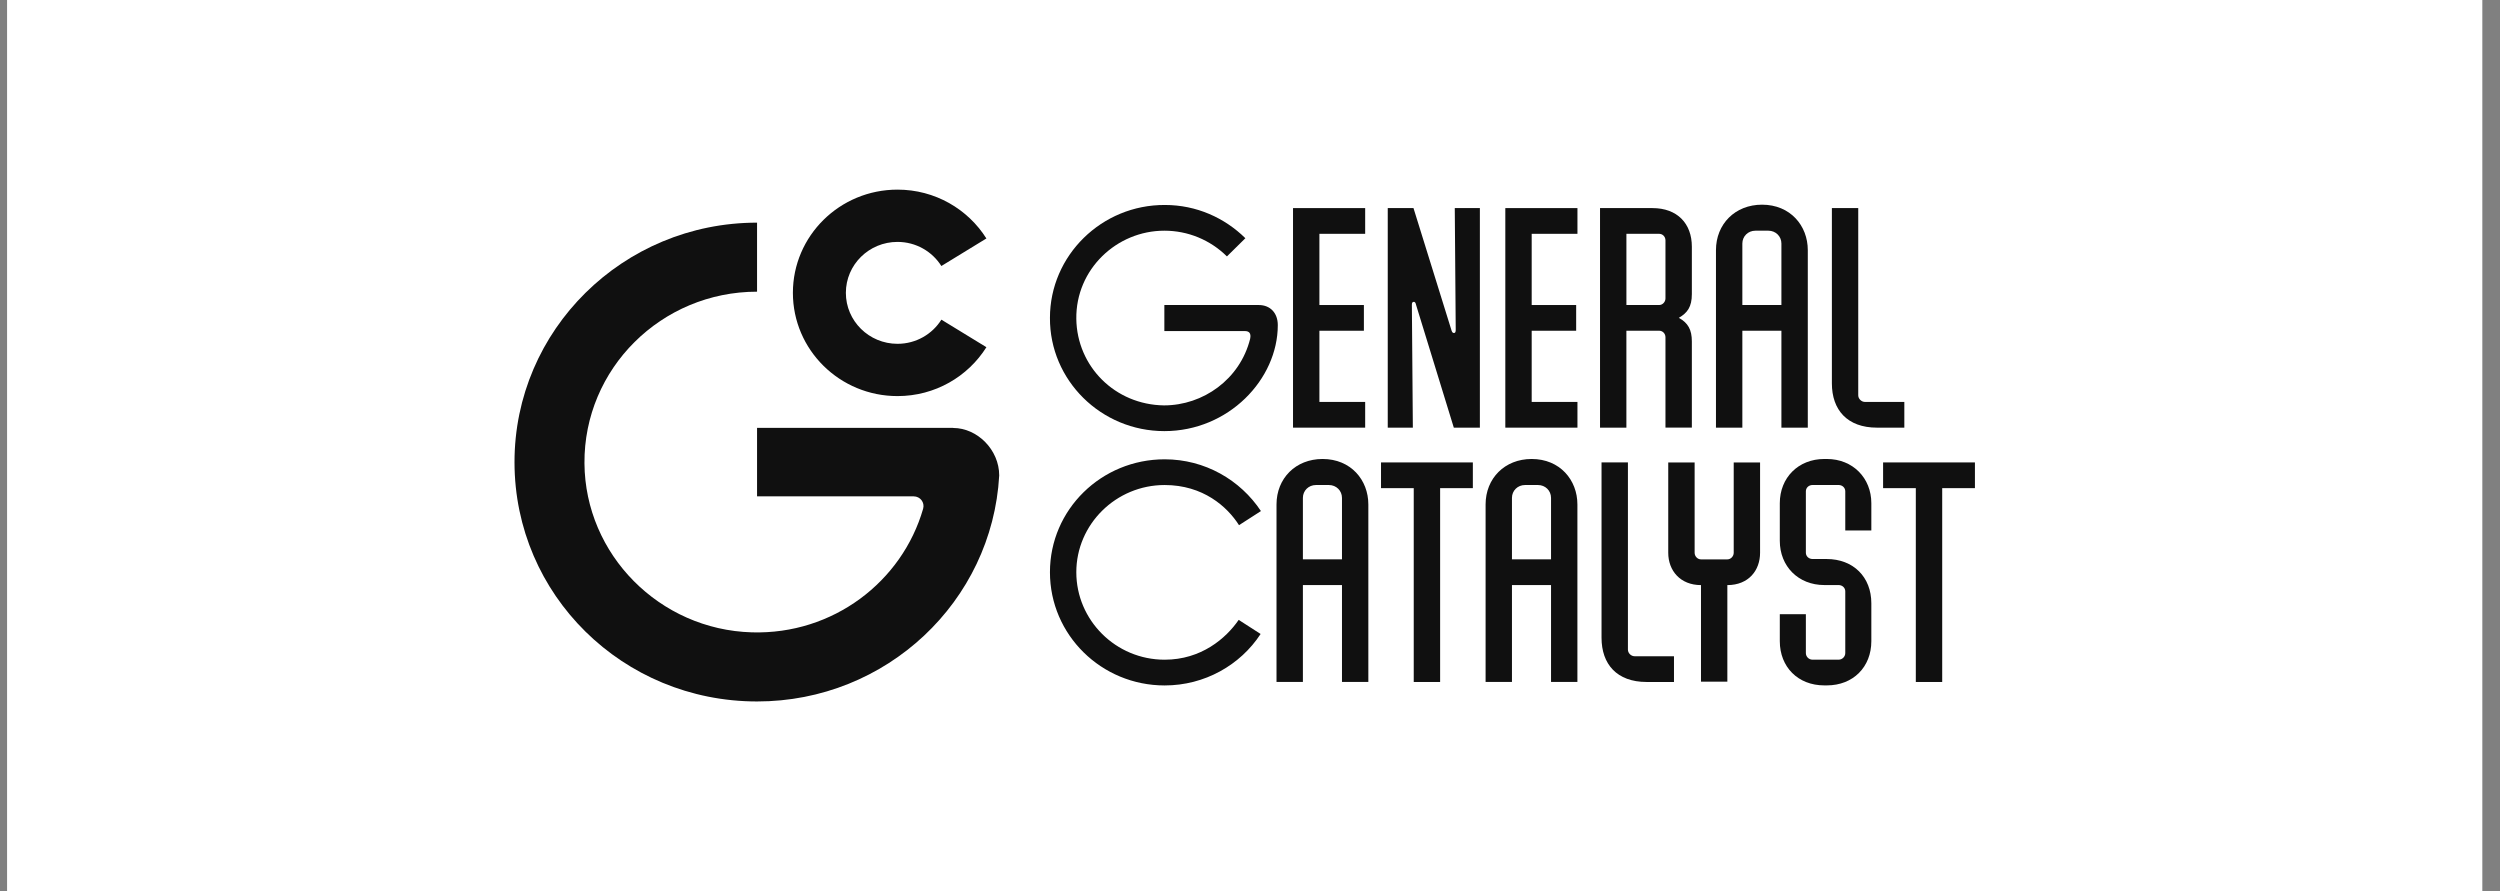
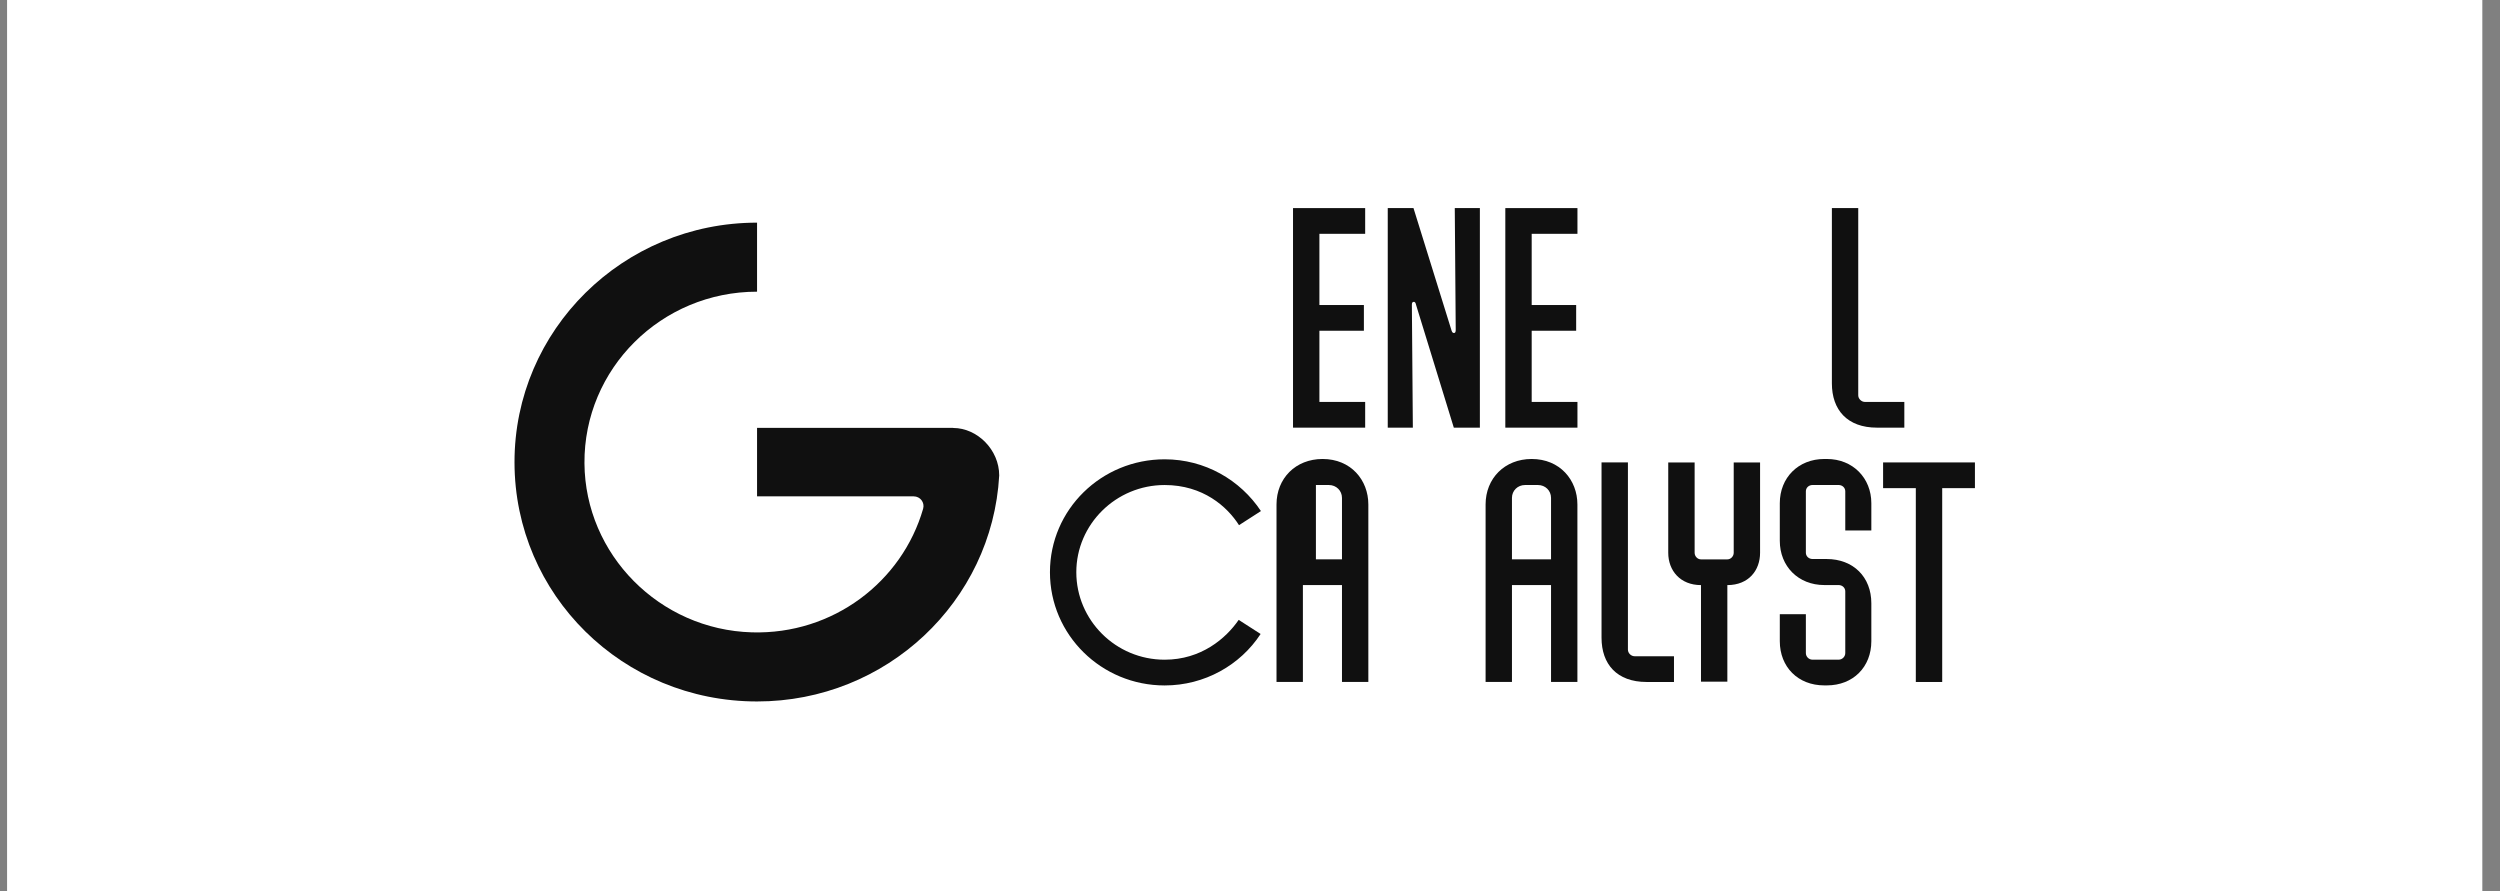
<svg xmlns="http://www.w3.org/2000/svg" width="101" height="36" viewBox="0 0 101 36" fill="none">
  <rect x="0" y="0" width="101" height="36" fill="#808080" stroke="none" />
  <rect width="100" height="36" transform="translate(0.286)" fill="white" />
-   <path d="M47.04 17.417C44.485 17.417 42.405 15.364 42.418 12.842C42.418 10.321 44.51 8.268 47.065 8.281C48.336 8.281 49.478 8.801 50.313 9.624L49.568 10.359C48.888 9.688 47.989 9.32 47.039 9.32C45.114 9.32 43.458 10.879 43.483 12.881C43.509 14.807 45.05 16.352 47.026 16.378C48.605 16.378 50.095 15.326 50.505 13.691C50.557 13.45 50.454 13.375 50.287 13.375H47.04V12.323H50.852C51.327 12.323 51.623 12.653 51.623 13.134C51.623 15.326 49.633 17.417 47.04 17.417Z" fill="#101010" />
  <path d="M55.153 9.446H53.304V12.323H55.101V13.362H53.304V16.238H55.153V17.277H52.238V8.407H55.153V9.446Z" fill="#101010" />
  <path d="M56.065 8.407H57.105L58.645 13.361C58.671 13.438 58.709 13.463 58.76 13.45C58.811 13.438 58.811 13.361 58.811 13.31L58.773 8.407H59.787V17.277H58.734L57.207 12.31C57.194 12.246 57.168 12.183 57.104 12.196C57.027 12.208 57.04 12.31 57.04 12.373L57.079 17.277H56.065V8.407Z" fill="#101010" />
  <path d="M63.729 9.446H61.88V12.323H63.677V13.362H61.88V16.238H63.729V17.277H60.815V8.407H63.729V9.446Z" fill="#101010" />
-   <path d="M67.028 13.362H65.706V17.277H64.641V8.407H66.759C67.76 8.407 68.351 9.028 68.351 9.966V11.879C68.351 12.398 68.171 12.639 67.825 12.841C68.197 13.044 68.351 13.323 68.351 13.792V17.276H67.285V13.627C67.285 13.475 67.17 13.361 67.029 13.361L67.028 13.362ZM67.285 12.056V9.712C67.285 9.56 67.17 9.446 67.029 9.446H65.707V12.323H67.029C67.17 12.323 67.285 12.196 67.285 12.057V12.056Z" fill="#101010" />
-   <path d="M71.186 8.269C72.329 8.269 73.035 9.117 73.035 10.106V17.277H71.969V13.362H70.391V17.277H69.325V10.106C69.325 9.054 70.095 8.269 71.187 8.269H71.186ZM71.443 9.32H70.917C70.621 9.32 70.391 9.548 70.391 9.839V12.323H71.969V9.839C71.969 9.548 71.738 9.32 71.443 9.32H71.443Z" fill="#101010" />
  <path d="M76.935 17.277H75.831C74.624 17.277 74.008 16.554 74.008 15.49V8.407H75.073V15.972C75.073 16.111 75.202 16.238 75.343 16.238H76.935V17.277Z" fill="#101010" />
  <path d="M47.052 27.692C44.498 27.692 42.418 25.651 42.418 23.117C42.418 20.583 44.498 18.556 47.052 18.556C48.682 18.556 50.108 19.392 50.942 20.647L50.056 21.217C49.581 20.469 48.605 19.595 47.052 19.595C45.088 19.595 43.483 21.179 43.483 23.117C43.483 25.056 45.075 26.652 47.052 26.652C48.528 26.652 49.53 25.791 50.043 25.043L50.929 25.613C50.108 26.868 48.67 27.692 47.052 27.692Z" fill="#101010" />
-   <path d="M53.432 18.543C54.575 18.543 55.281 19.391 55.281 20.38V27.551H54.216V23.636H52.637V27.551H51.571V20.38C51.571 19.328 52.341 18.543 53.433 18.543H53.432ZM53.689 19.595H53.163C52.867 19.595 52.637 19.823 52.637 20.114V22.597H54.216V20.114C54.216 19.822 53.984 19.595 53.689 19.595H53.689Z" fill="#101010" />
-   <path d="M59.503 19.721H58.181V27.552H57.115V19.721H55.793V18.682H59.503V19.721Z" fill="#101010" />
+   <path d="M53.432 18.543C54.575 18.543 55.281 19.391 55.281 20.38V27.551H54.216V23.636H52.637V27.551H51.571V20.38C51.571 19.328 52.341 18.543 53.433 18.543H53.432ZM53.689 19.595H53.163V22.597H54.216V20.114C54.216 19.822 53.984 19.595 53.689 19.595H53.689Z" fill="#101010" />
  <path d="M61.879 18.543C63.021 18.543 63.727 19.391 63.727 20.38V27.551H62.662V23.636H61.083V27.551H60.018V20.38C60.018 19.328 60.788 18.543 61.879 18.543H61.879ZM62.135 19.595H61.609C61.314 19.595 61.083 19.823 61.083 20.114V22.597H62.662V20.114C62.662 19.822 62.431 19.595 62.136 19.595H62.135Z" fill="#101010" />
  <path d="M67.629 27.552H66.525C65.318 27.552 64.702 26.829 64.702 25.765V18.682H65.768V26.247C65.768 26.386 65.896 26.512 66.037 26.512H67.629V27.552Z" fill="#101010" />
  <path d="M69.785 23.638V27.54H68.72V23.638C67.885 23.638 67.397 23.055 67.397 22.333V18.684H68.463V22.333C68.463 22.472 68.578 22.599 68.72 22.599H69.785C69.926 22.599 70.042 22.472 70.042 22.333V18.684H71.107V22.333C71.107 23.042 70.645 23.638 69.785 23.638Z" fill="#101010" />
  <path d="M75.602 24.37V25.904C75.602 26.943 74.87 27.69 73.804 27.69H73.702C72.636 27.69 71.904 26.943 71.904 25.904V24.814H72.957V26.385C72.957 26.525 73.072 26.651 73.226 26.651H74.279C74.433 26.651 74.549 26.524 74.549 26.385V23.889C74.549 23.75 74.433 23.636 74.279 23.636H73.702C72.649 23.636 71.904 22.876 71.904 21.849V20.329C71.904 19.303 72.649 18.543 73.702 18.543H73.804C74.857 18.543 75.602 19.315 75.602 20.329V21.431H74.549V19.848C74.549 19.708 74.434 19.594 74.28 19.594H73.227C73.073 19.594 72.957 19.708 72.957 19.848V22.331C72.957 22.47 73.073 22.584 73.227 22.584H73.792C74.883 22.584 75.602 23.319 75.602 24.371V24.37Z" fill="#101010" />
  <path d="M79.787 19.721H78.465V27.552H77.399V19.721H76.077V18.682H79.787V19.721Z" fill="#101010" />
  <path d="M38.511 17.29V17.286H30.585V20.053H36.914C37.177 20.053 37.366 20.301 37.295 20.551C36.447 23.499 33.658 25.642 30.377 25.547C26.643 25.44 23.639 22.404 23.612 18.717C23.585 14.893 26.718 11.784 30.585 11.784V8.995C25.17 8.995 20.78 13.332 20.786 18.679C20.792 24.035 25.16 28.339 30.585 28.339C35.813 28.339 40.083 24.299 40.368 19.21C40.368 18.166 39.48 17.292 38.511 17.29V17.29Z" fill="#101010" />
-   <path d="M36.259 16.002C37.776 16.002 39.106 15.213 39.851 14.027L38.032 12.914C37.665 13.5 37.008 13.89 36.259 13.89C35.107 13.89 34.173 12.968 34.173 11.831C34.173 10.694 35.107 9.773 36.259 9.773C37.007 9.773 37.663 10.162 38.031 10.747L39.85 9.634C39.105 8.45 37.776 7.661 36.259 7.661C33.925 7.661 32.033 9.528 32.033 11.831C32.033 14.135 33.925 16.002 36.259 16.002Z" fill="#101010" />
</svg>